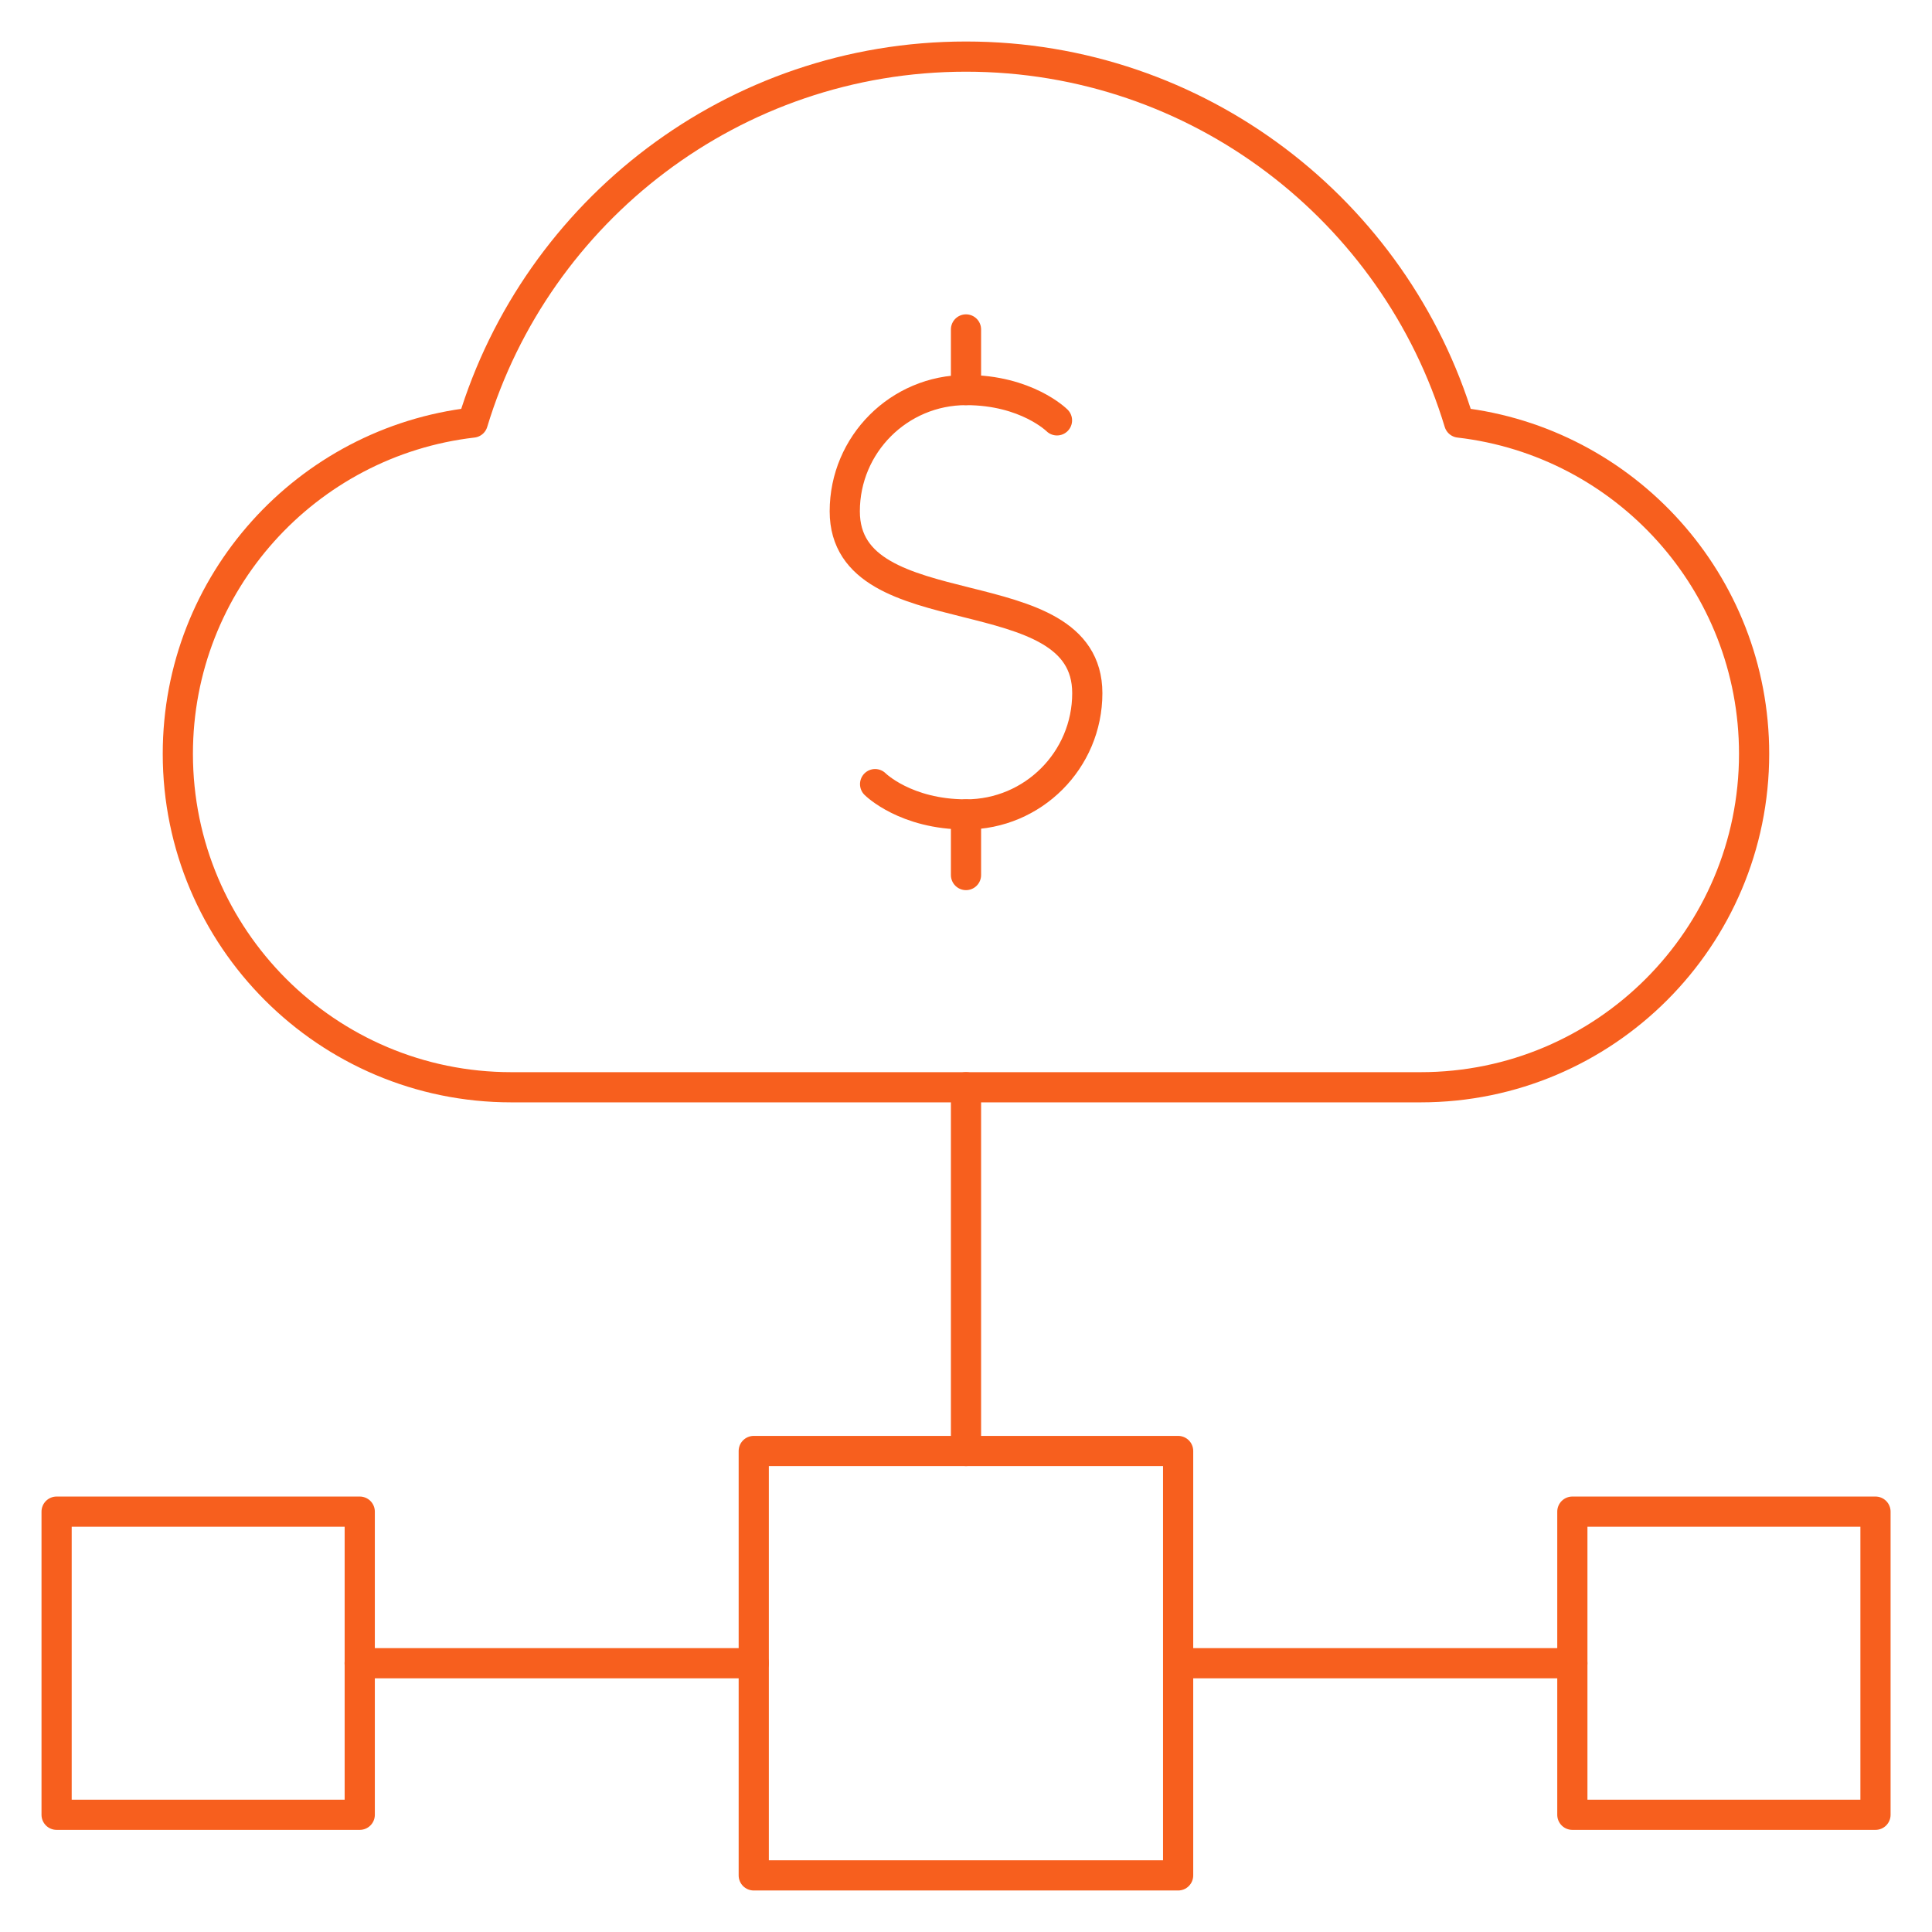
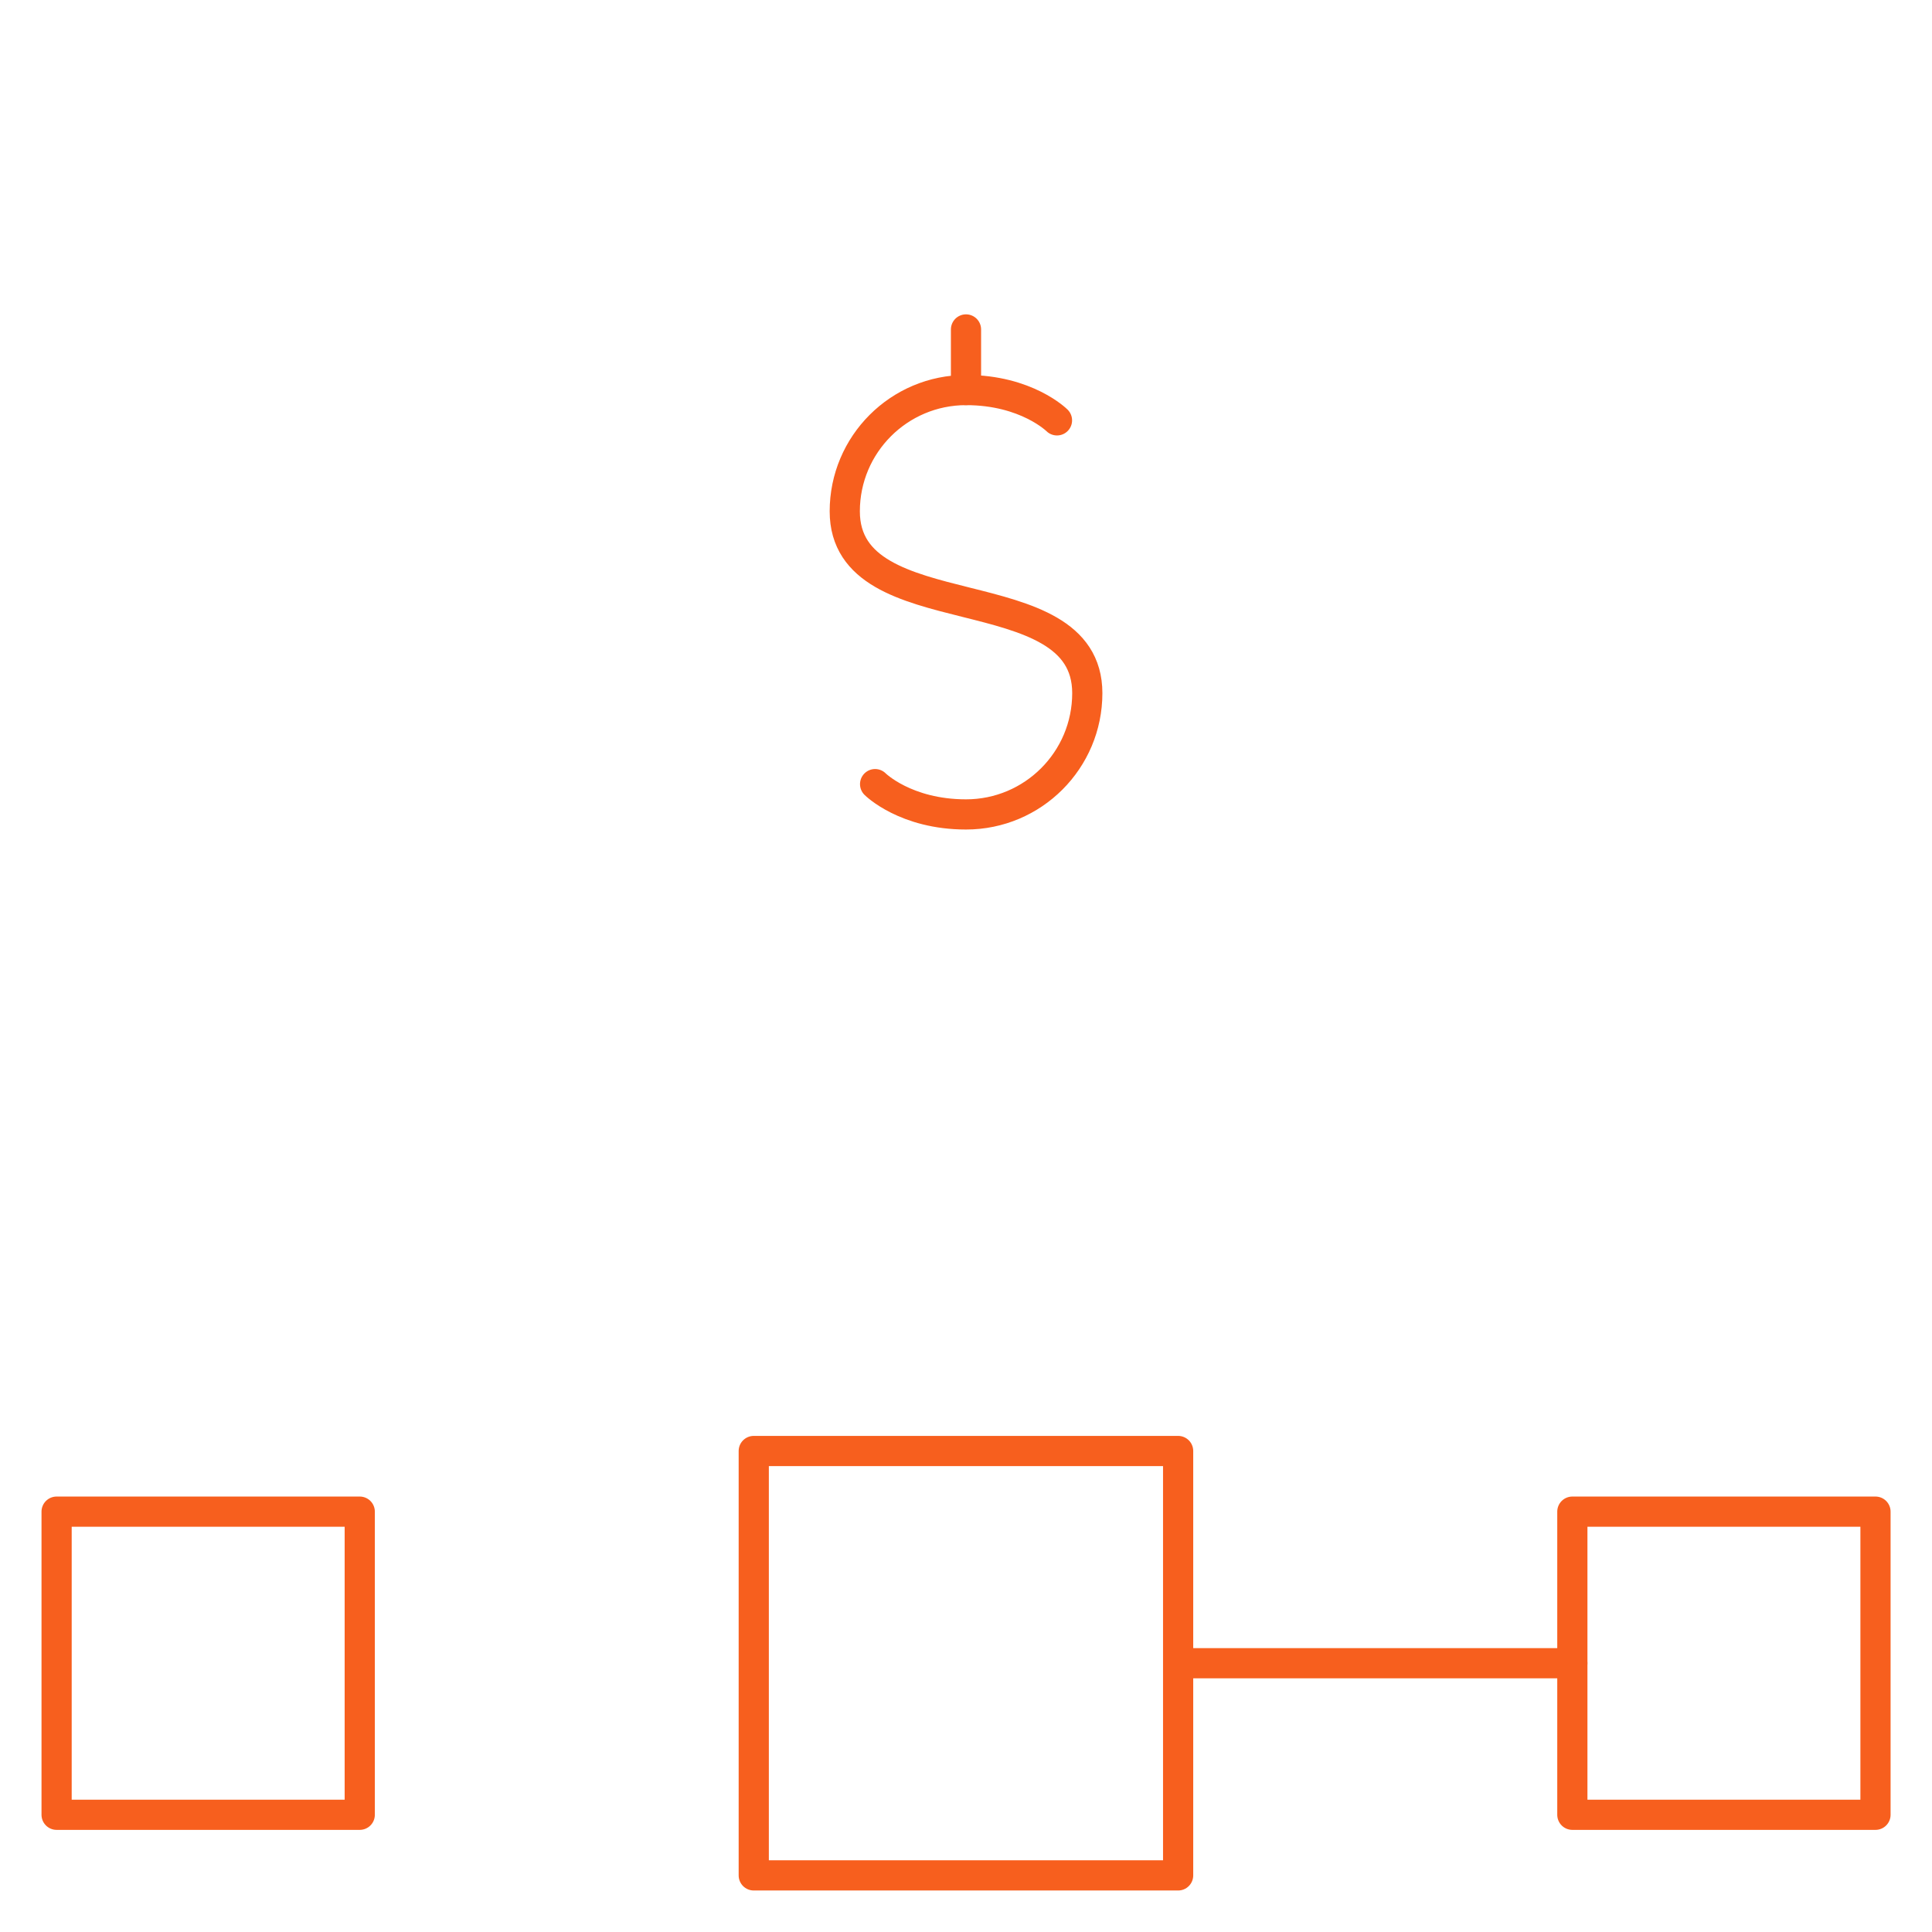
<svg xmlns="http://www.w3.org/2000/svg" width="64" height="64" viewBox="0 0 64 64" fill="none">
  <path d="M35.014 13.925C35.014 13.925 34.009 12.921 32.001 12.921C29.782 12.921 27.984 14.72 27.984 16.938C27.984 20.954 36.018 18.946 36.018 22.962C36.018 25.18 34.22 26.979 32.001 26.979C29.993 26.979 28.989 25.975 28.989 25.975" stroke="#F75F1E" stroke-miterlimit="10" stroke-linecap="round" stroke-linejoin="round" />
  <path d="M32 12.921V10.913" stroke="#F75F1E" stroke-miterlimit="10" stroke-linecap="round" stroke-linejoin="round" />
-   <path d="M32 28.987V26.979" stroke="#F75F1E" stroke-miterlimit="10" stroke-linecap="round" stroke-linejoin="round" />
-   <path d="M15.661 13.998C17.78 6.986 24.297 1.875 31.999 1.875C39.701 1.875 46.218 6.986 48.337 13.998C53.84 14.634 58.107 19.307 58.107 24.971C58.107 31.067 53.157 36.017 47.062 36.017H16.936C10.841 36.017 5.891 31.067 5.891 24.971C5.891 19.307 10.159 14.634 15.661 13.998Z" stroke="#F75F1E" stroke-miterlimit="10" stroke-linecap="round" stroke-linejoin="round" />
  <path d="M11.917 50.075H1.875V60.117H11.917V50.075Z" stroke="#F75F1E" stroke-miterlimit="10" stroke-linecap="round" stroke-linejoin="round" />
  <path d="M39.027 48.066H24.969V62.125H39.027V48.066Z" stroke="#F75F1E" stroke-miterlimit="10" stroke-linecap="round" stroke-linejoin="round" />
  <path d="M62.128 50.075H52.086V60.117H62.128V50.075Z" stroke="#F75F1E" stroke-miterlimit="10" stroke-linecap="round" stroke-linejoin="round" />
-   <path d="M11.914 55.096H24.968" stroke="#F75F1E" stroke-miterlimit="10" stroke-linecap="round" stroke-linejoin="round" />
  <path d="M39.031 55.096H52.086" stroke="#F75F1E" stroke-miterlimit="10" stroke-linecap="round" stroke-linejoin="round" />
-   <path d="M32 48.067V36.017" stroke="#F75F1E" stroke-miterlimit="10" stroke-linecap="round" stroke-linejoin="round" />
</svg>